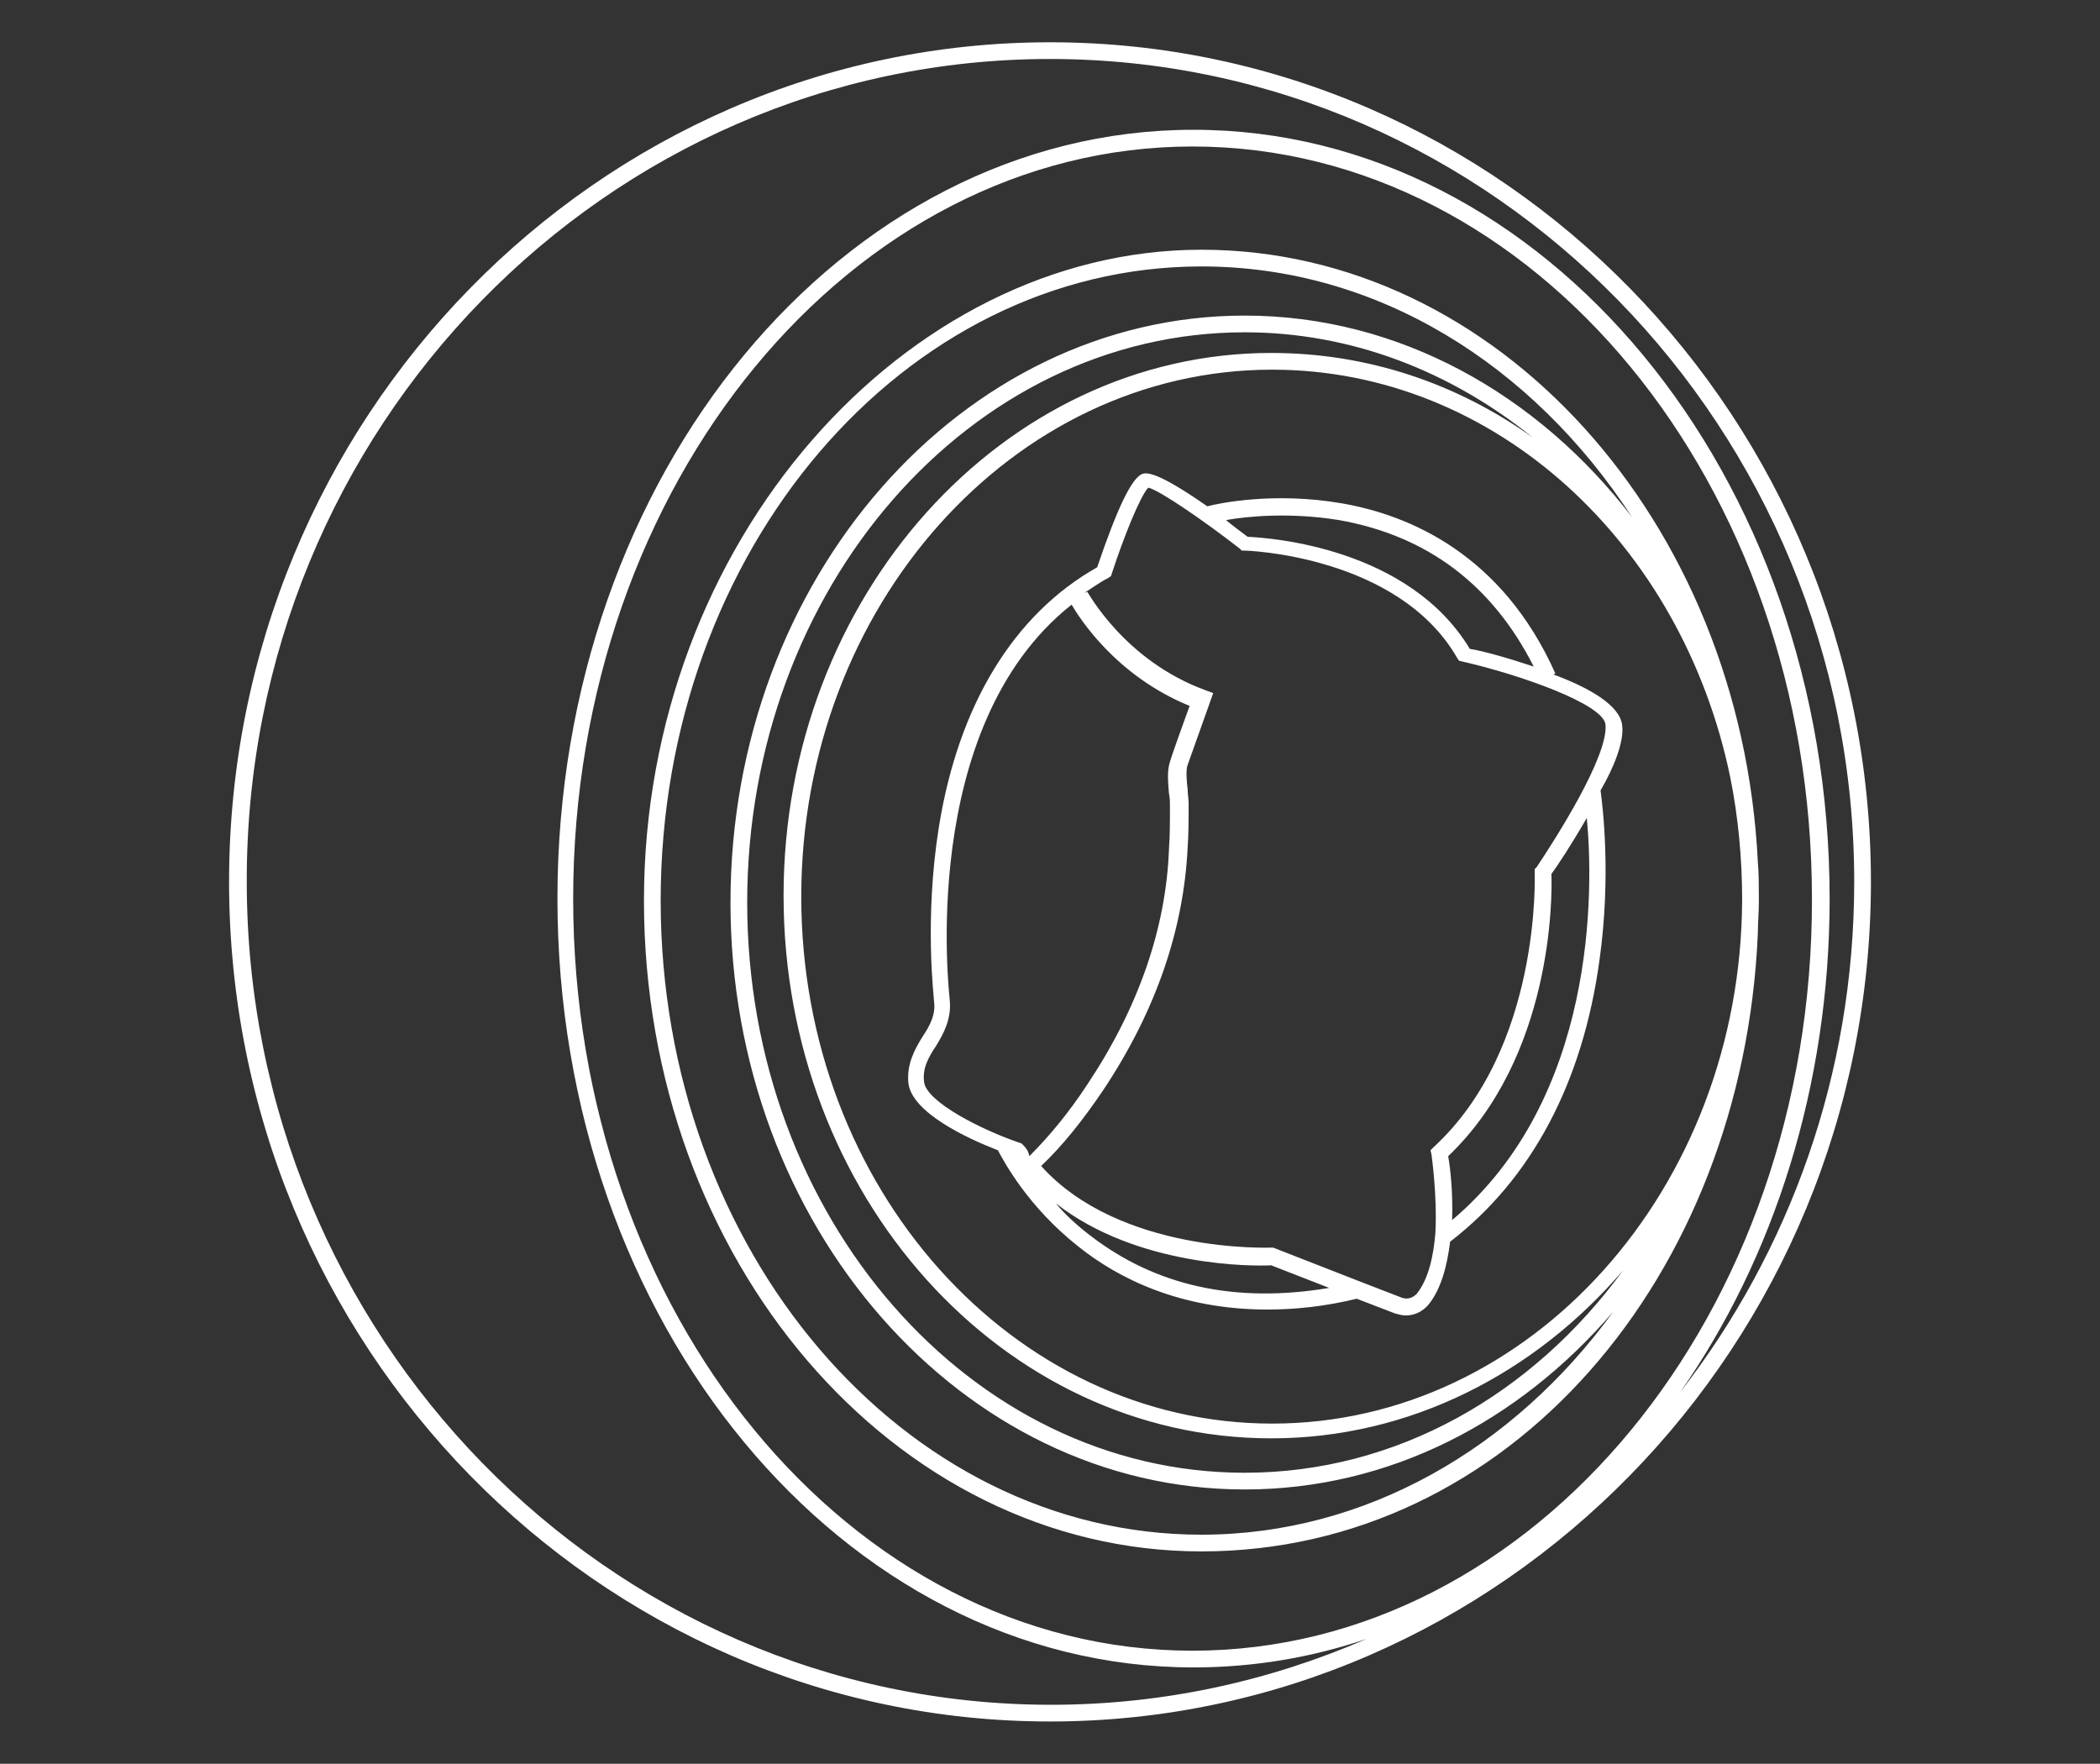
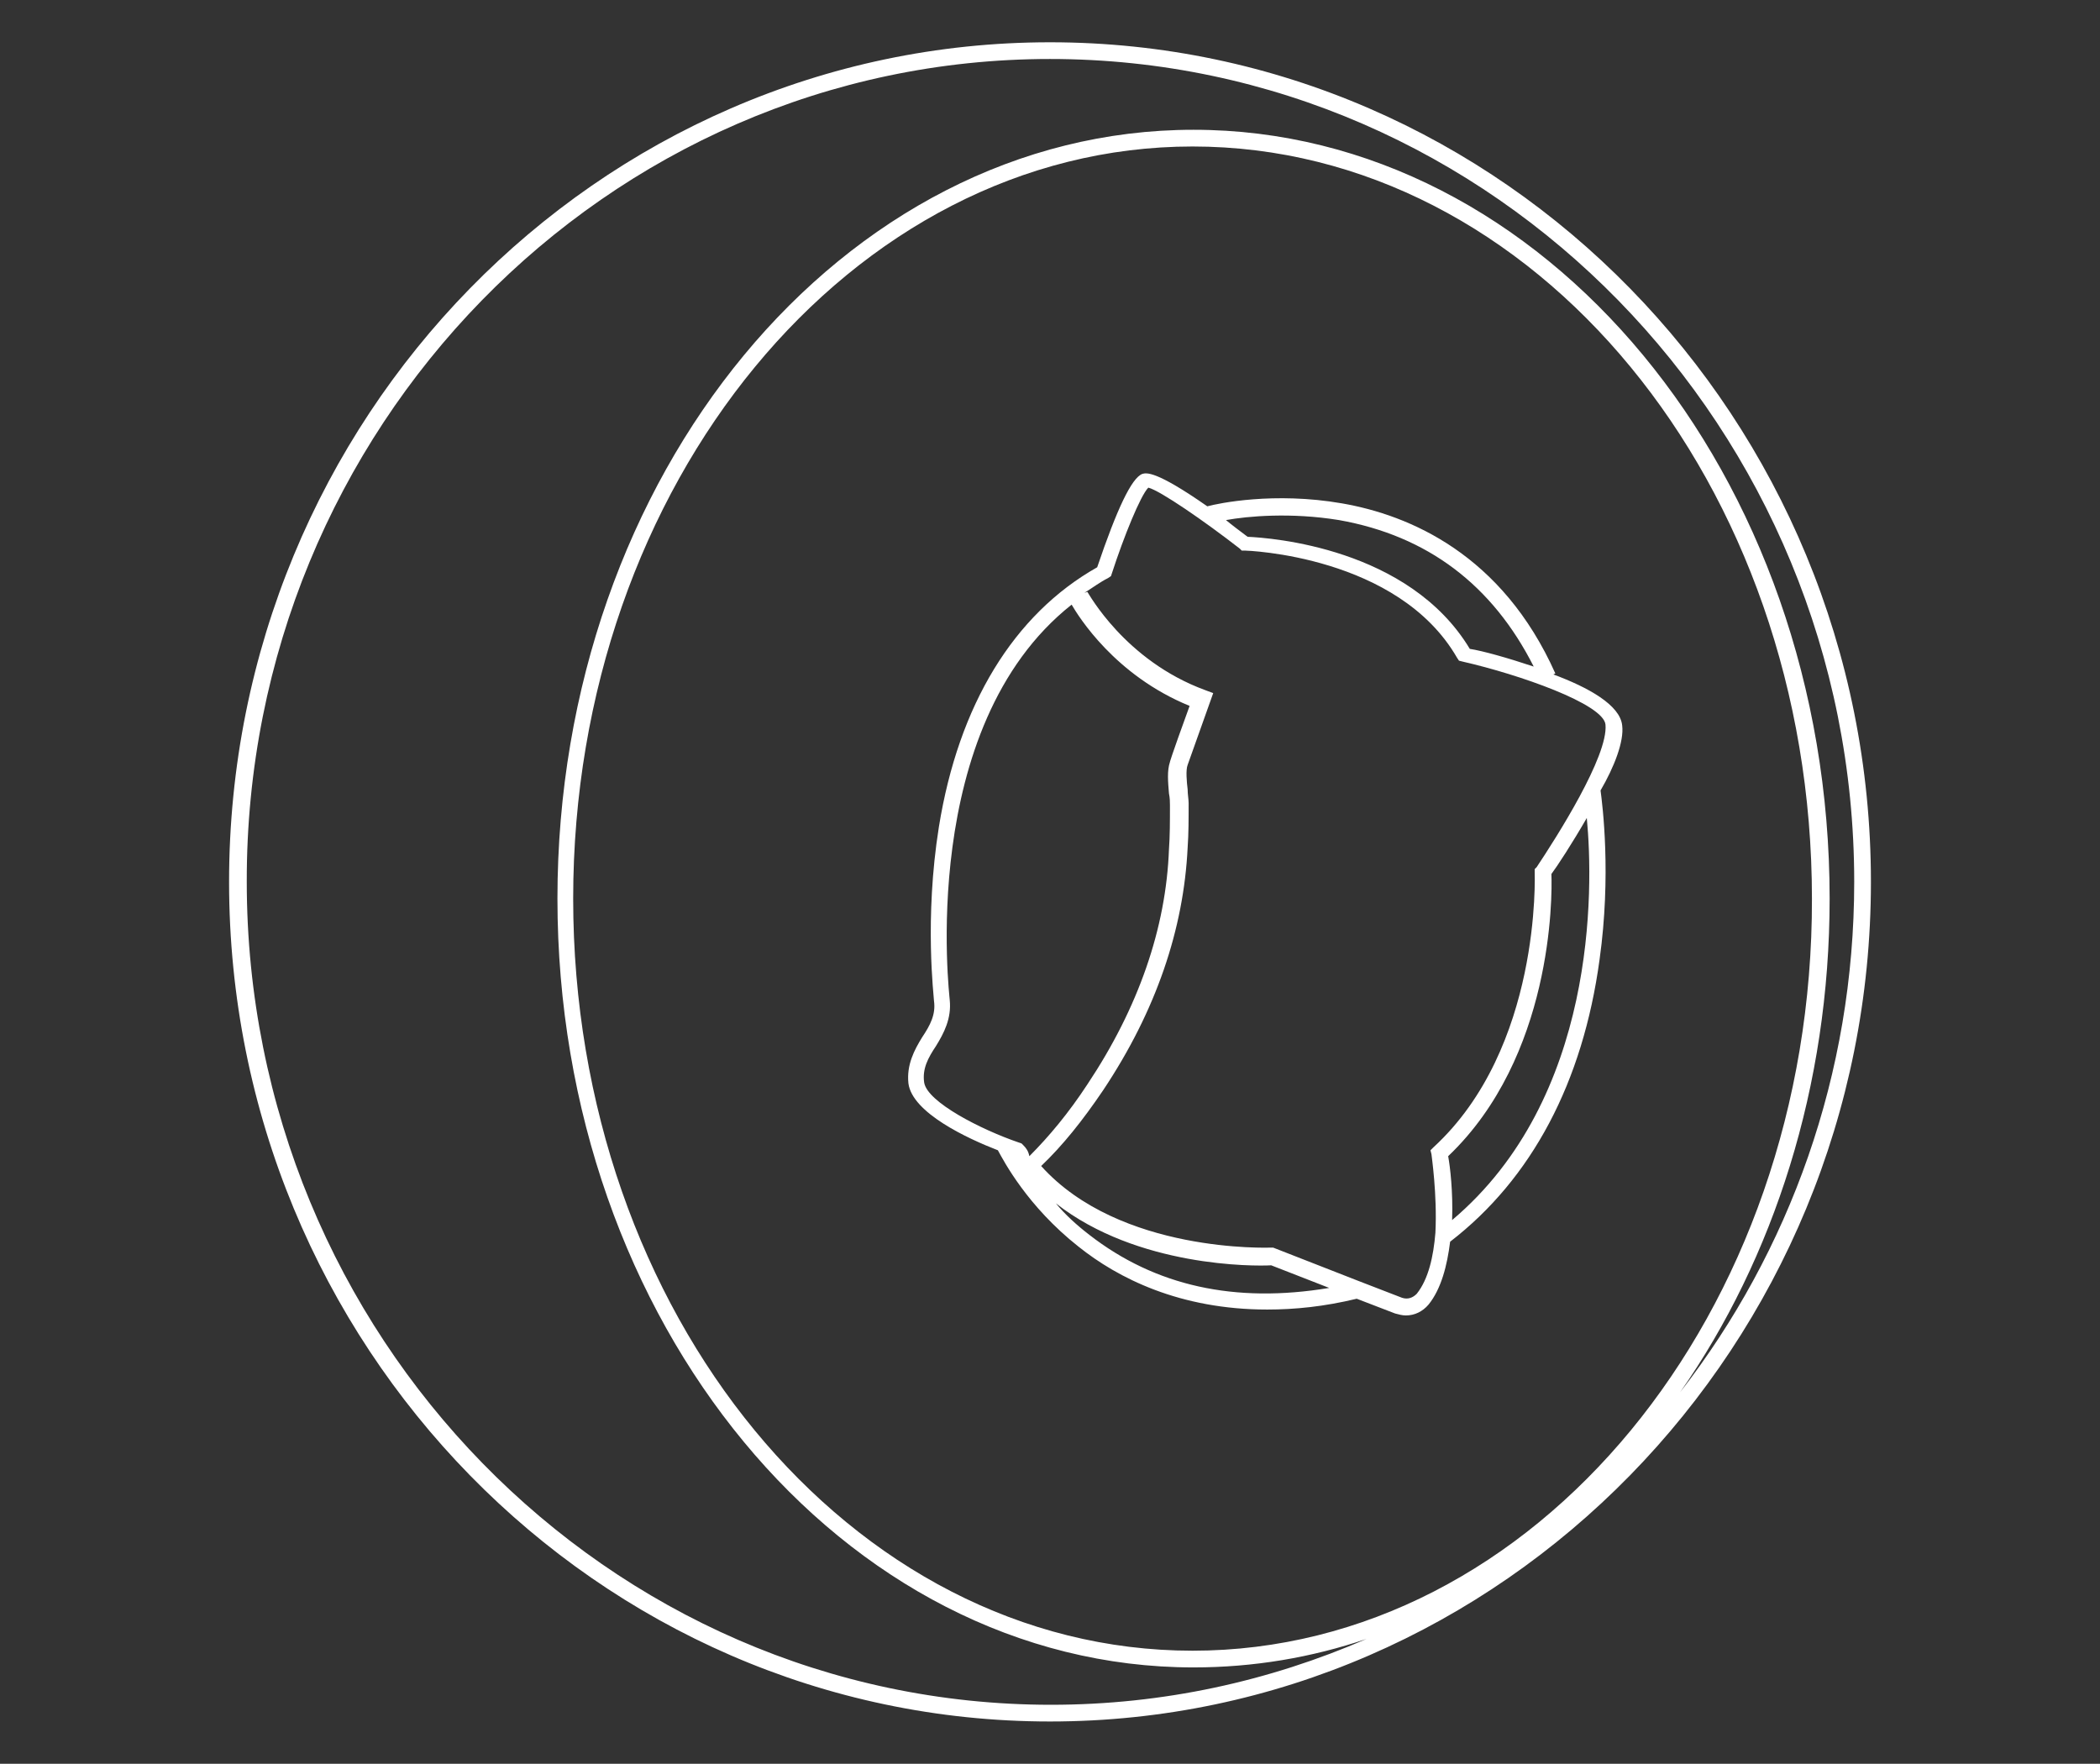
<svg xmlns="http://www.w3.org/2000/svg" version="1.1" id="Capa_1" x="0px" y="0px" viewBox="0 0 213.6 179.4" style="enable-background:new 0 0 213.6 179.4;" xml:space="preserve">
  <rect x="0" y="0" width="213.6" height="179.4" fill="#333333" stroke="none" />
  <style type="text/css">
	.st0{fill:#FFFFFF;}
</style>
  <g>
    <path class="st0" d="M106.8,4.3c-46,0-83.5,38.3-83.5,85.4c0,47.1,37.5,85.4,83.5,85.4s83.5-38.3,83.5-85.4   C190.3,42.6,152.8,4.3,106.8,4.3z M121.3,167.9c-34.8,0-63-34.3-63-76.5c0-42.2,28.3-76.5,63-76.5c34.8,0,63,34.3,63,76.5   C184.4,133.6,156.1,167.9,121.3,167.9z M186.1,91.4c0-43.1-29-78.2-64.7-78.2c-35.7,0-64.7,35.1-64.7,78.2   c0,43.1,29,78.2,64.7,78.2c6.1,0,12-1,17.6-2.9c-9.9,4.3-20.7,6.7-32.1,6.7c-45.1,0-81.8-37.6-81.8-83.7C25,43.6,61.7,6,106.8,6   c45.1,0,81.8,37.6,81.8,83.7c0,19.6-6.6,37.6-17.7,51.9C180.4,128,186.1,110.5,186.1,91.4z" />
-     <path class="st0" d="M178.9,91.4c0-0.1,0-0.1,0-0.2c0-1.2,0-2.3-0.1-3.5c-1.7-34.7-26.5-62.3-56.6-62.3S65.5,55.1,65.5,91.6   s25.4,66.2,56.7,66.2s55.1-27.9,56.6-62.9c0-1,0.1-2.1,0.1-3.1c0,0,0-0.1,0-0.1c0,0,0-0.1,0-0.1C178.9,91.5,178.9,91.5,178.9,91.4z    M122.2,156.1c-30.3,0-55-28.9-55-64.5c0-35.6,24.7-64.5,55-64.5c17.9,0,33.7,10,43.8,25.5c-9.6-12.5-23.7-20.5-39.4-20.5   c-28.8,0-52.3,26.8-52.3,59.7c0,32.9,23.5,59.7,52.3,59.7c14.7,0,27.9-6.9,37.5-18.1C154,147.3,138.9,156.1,122.2,156.1z    M126.6,149.8c-27.9,0-50.6-26-50.6-58s22.7-58,50.6-58c10.9,0,21,4,29.3,10.7c-7.7-5.5-16.8-8.6-26.6-8.6   c-27.3,0-49.6,24.8-49.6,55.2c0,30.5,22.2,55.2,49.6,55.2c14.1,0,26.8-6.6,35.8-17.1C155.9,141.8,142.1,149.8,126.6,149.8z    M129.4,144.8c-26.4,0-47.9-24-47.9-53.6c0-29.5,21.5-53.6,47.9-53.6c22.7,0,41.7,17.7,46.6,41.5c0.8,4,1.2,8.2,1.2,12.4   C177.1,120.9,155.7,144.8,129.4,144.8z" />
    <path class="st0" d="M165,73.8c-0.2-2.1-3.5-3.9-7-5.2l0.2-0.1c-5.4-12.1-14.8-16.1-21.7-17.3c-6.9-1.2-12.6,0-13.7,0.3   c-5.3-3.7-6.2-3.4-6.6-3.3c-1.1,0.4-2.6,3.6-4.6,9.5c-8.5,4.8-14.1,14-16.1,26.4c-1.5,9.4-0.5,17.3-0.5,17.7   c0.2,1.4-0.4,2.5-1.2,3.7c-0.8,1.3-1.6,2.8-1.4,4.7c0.4,3,6,5.6,9.1,6.8c0.6,1.1,3,5.7,8.2,9.8c4,3.2,10.3,6.4,19.2,6.4   c2.8,0,5.8-0.3,9.1-1.1l3.9,1.5c0.4,0.1,0.7,0.2,1.1,0.2c0.9,0,1.7-0.4,2.3-1.1c1.3-1.6,1.9-4,2.2-6.4c8.3-6.4,13.5-16.2,15.2-28.7   c1.2-8.6,0.3-15.7,0.1-17.2C164.2,78,165.2,75.4,165,73.8L165,73.8z M136.2,52.9c9,1.6,15.6,6.6,19.8,14.9   c-2.7-0.9-5.2-1.6-6.5-1.8c-6.2-10.3-20.3-11.3-22.6-11.4c-0.8-0.6-1.6-1.2-2.2-1.7C126.9,52.5,131.3,52.1,136.2,52.9L136.2,52.9z    M104.1,116.5l-0.2-0.2l-0.3-0.1c-3.8-1.3-9.3-4.1-9.6-6.1c-0.2-1.4,0.4-2.5,1.2-3.7c0.8-1.3,1.6-2.8,1.4-4.7   c0-0.3-3.4-27.7,12.4-40.2c0.7,1.2,4.4,7.2,12,10.3c-2,5.5-2,5.7-2,5.7c-0.3,0.9-0.2,2-0.1,3.2c0.1,0.5,0.1,0.9,0.1,1.2   c0,1.7,0,3.1-0.1,4.5c-0.3,8-3.1,16.1-8.3,23.9c-1.9,2.9-3.9,5.3-5.9,7.3C104.6,117.1,104.4,116.8,104.1,116.5L104.1,116.5z    M110.8,125.6c-1.3-1-2.5-2.1-3.4-3.2c8.3,6.5,20.2,6.4,21.9,6.3l5.9,2.3C125.6,132.6,117.5,130.8,110.8,125.6z M147.7,124.1   c0.1-2.9-0.2-5.4-0.4-6.5c10.6-10.1,10.6-26.3,10.5-28.7c0.6-0.8,2.1-3.1,3.6-5.7C162.1,90.5,162.4,111.7,147.7,124.1z M156.3,88.2   l-0.2,0.2l0,0.3c0,0.2,0.7,17.9-10.3,28l-0.3,0.3l0.1,0.4c0,0.1,0.6,4.1,0.4,8c0,0,0,0,0,0l0,0c-0.2,2.4-0.7,4.7-1.9,6.2   c-0.4,0.4-0.9,0.6-1.5,0.4l-4.4-1.7v0c0,0,0,0,0,0l-8.7-3.4l-0.2,0c-0.2,0-15.4,0.6-23.4-8.3c2.2-2.1,4.2-4.6,6.3-7.7   c5.4-8.1,8.2-16.4,8.6-24.7c0.1-1.4,0.1-2.9,0.1-4.5c0-0.4-0.1-0.9-0.1-1.4c-0.1-0.8-0.2-2,0-2.5l2.6-7.3l-0.8-0.3   c-8.2-3-11.9-9.9-12-10l-0.3,0.1c0.8-0.5,1.6-1.1,2.4-1.5l0.3-0.2l0.1-0.3c1.2-3.7,2.9-7.9,3.7-8.7c1.2,0.3,5.7,3.4,9.3,6.2   l0.2,0.2l0.3,0c0.2,0,15.6,0.5,21.6,10.9l0.2,0.3l0.4,0.1c5.7,1.3,14.3,4.3,14.5,6.4C163.6,76.9,158.3,85.2,156.3,88.2L156.3,88.2z   " />
  </g>
</svg>